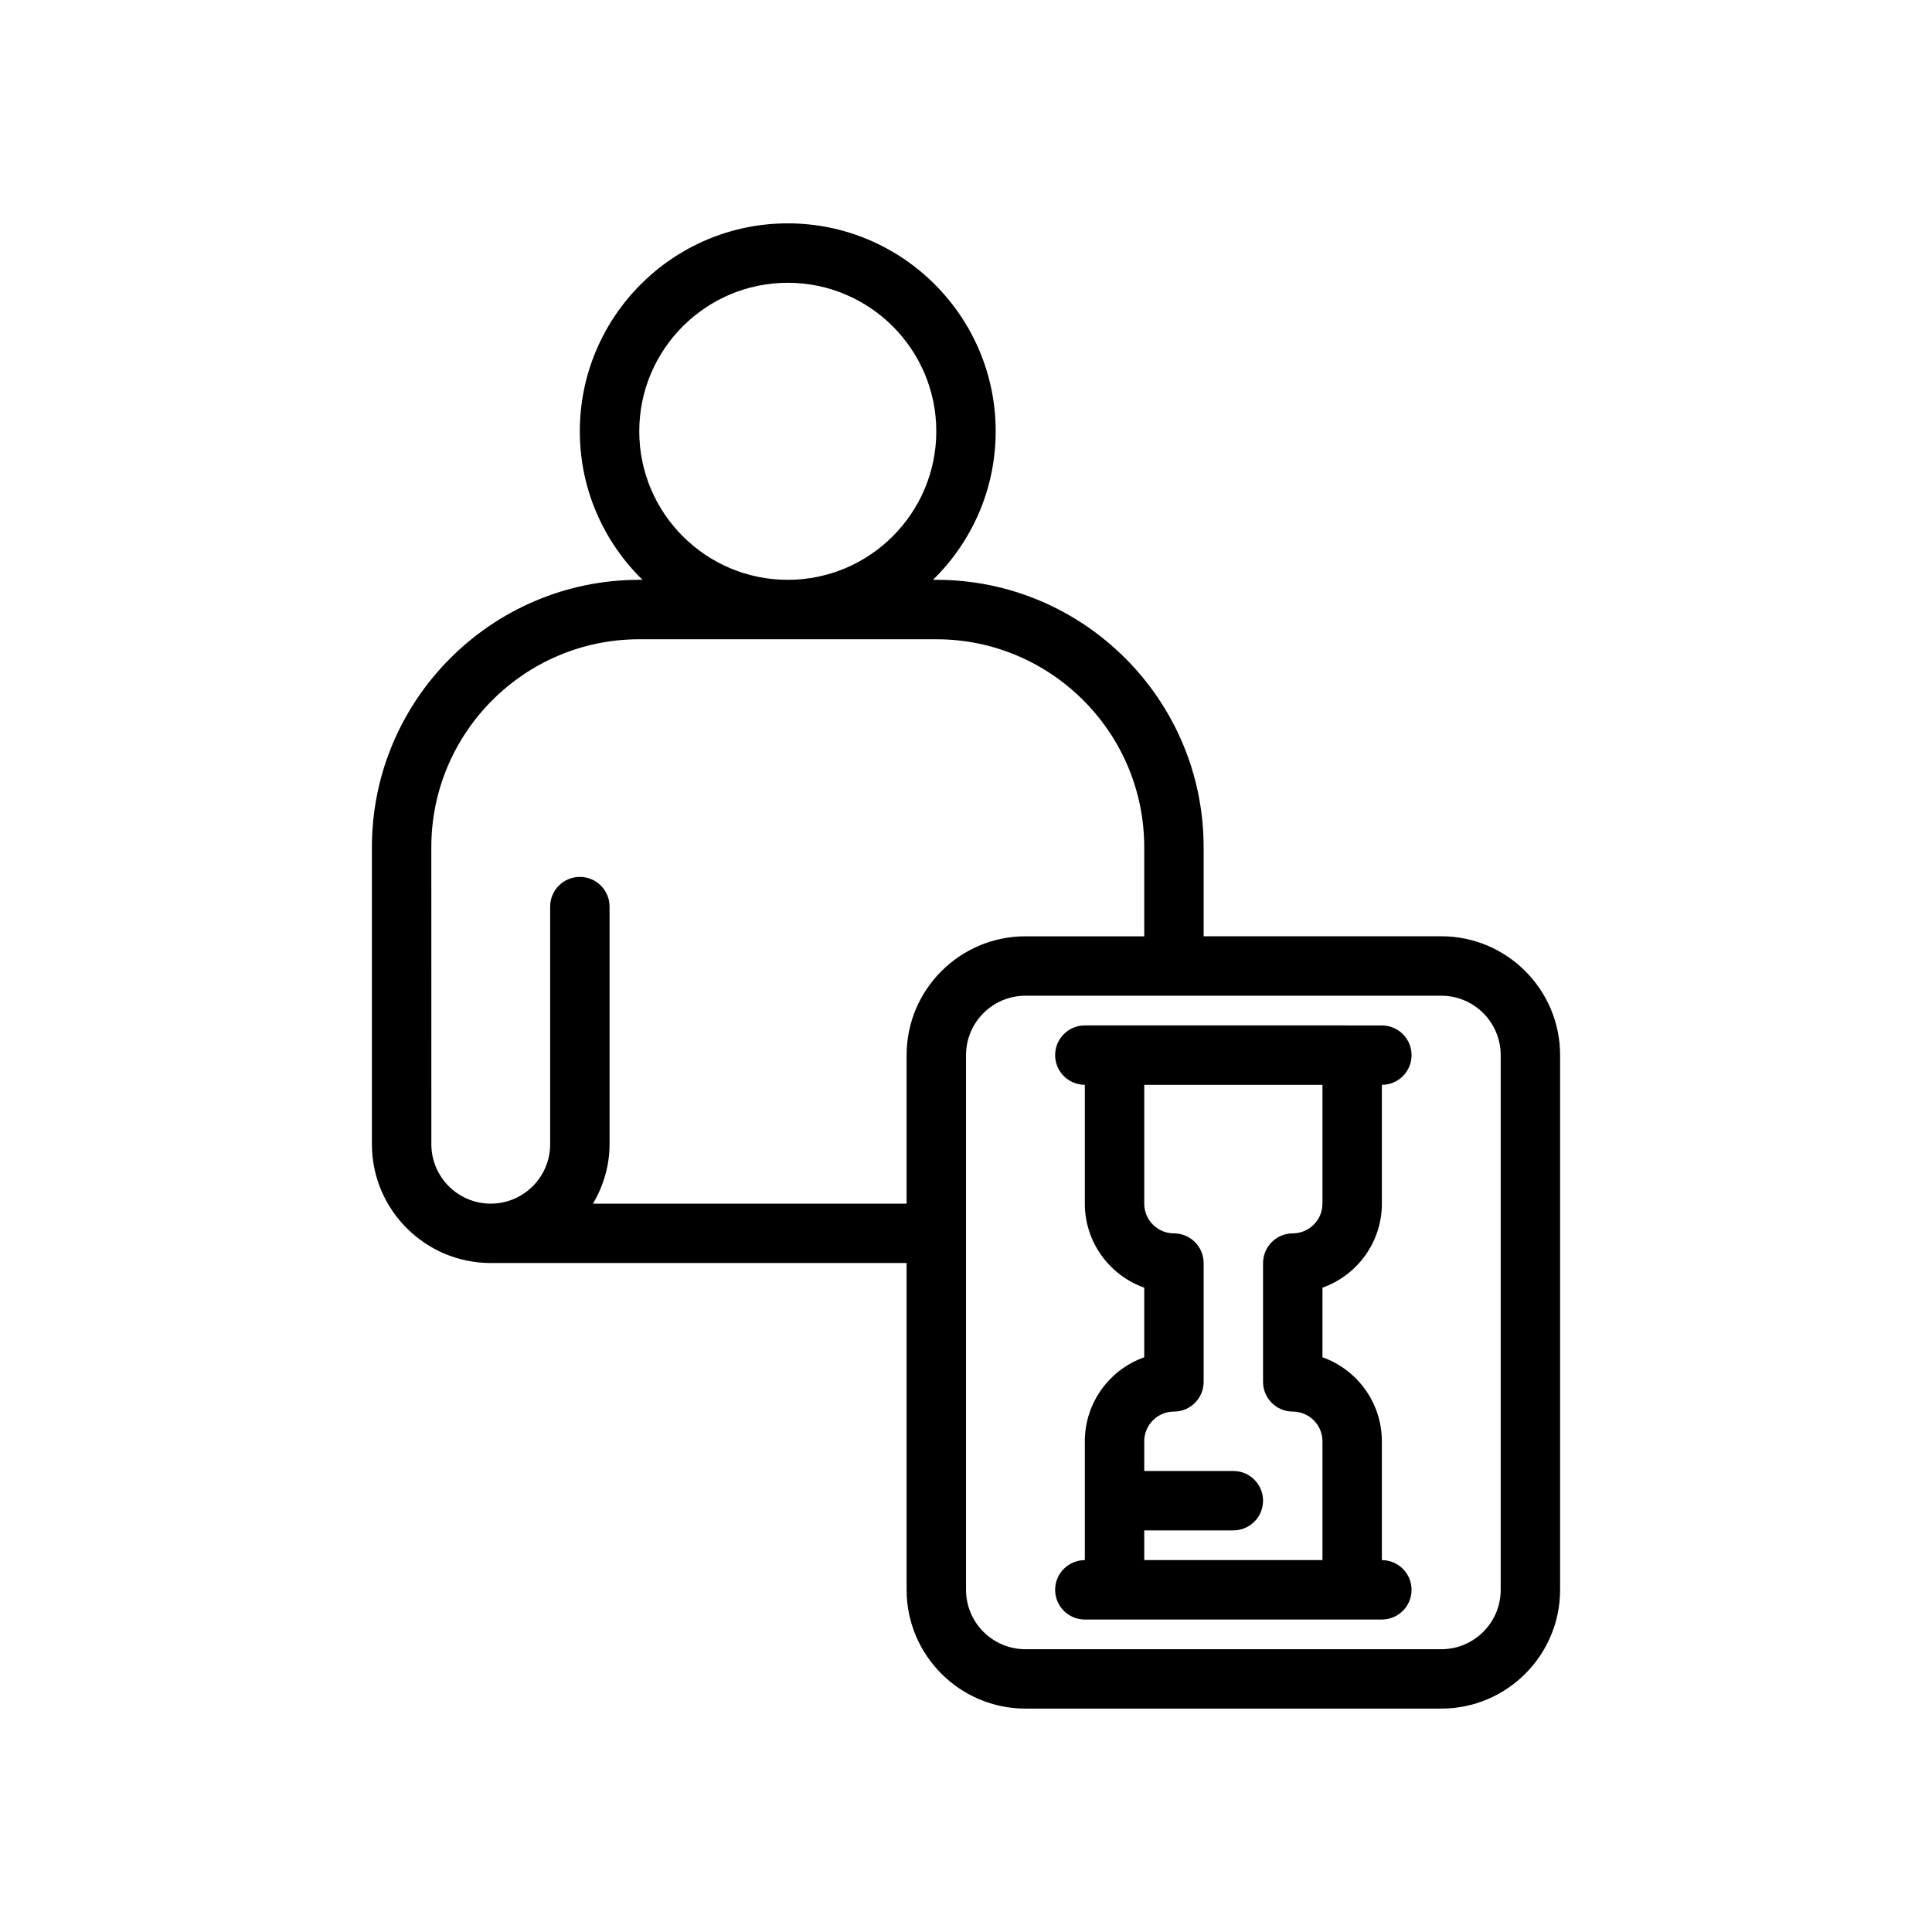
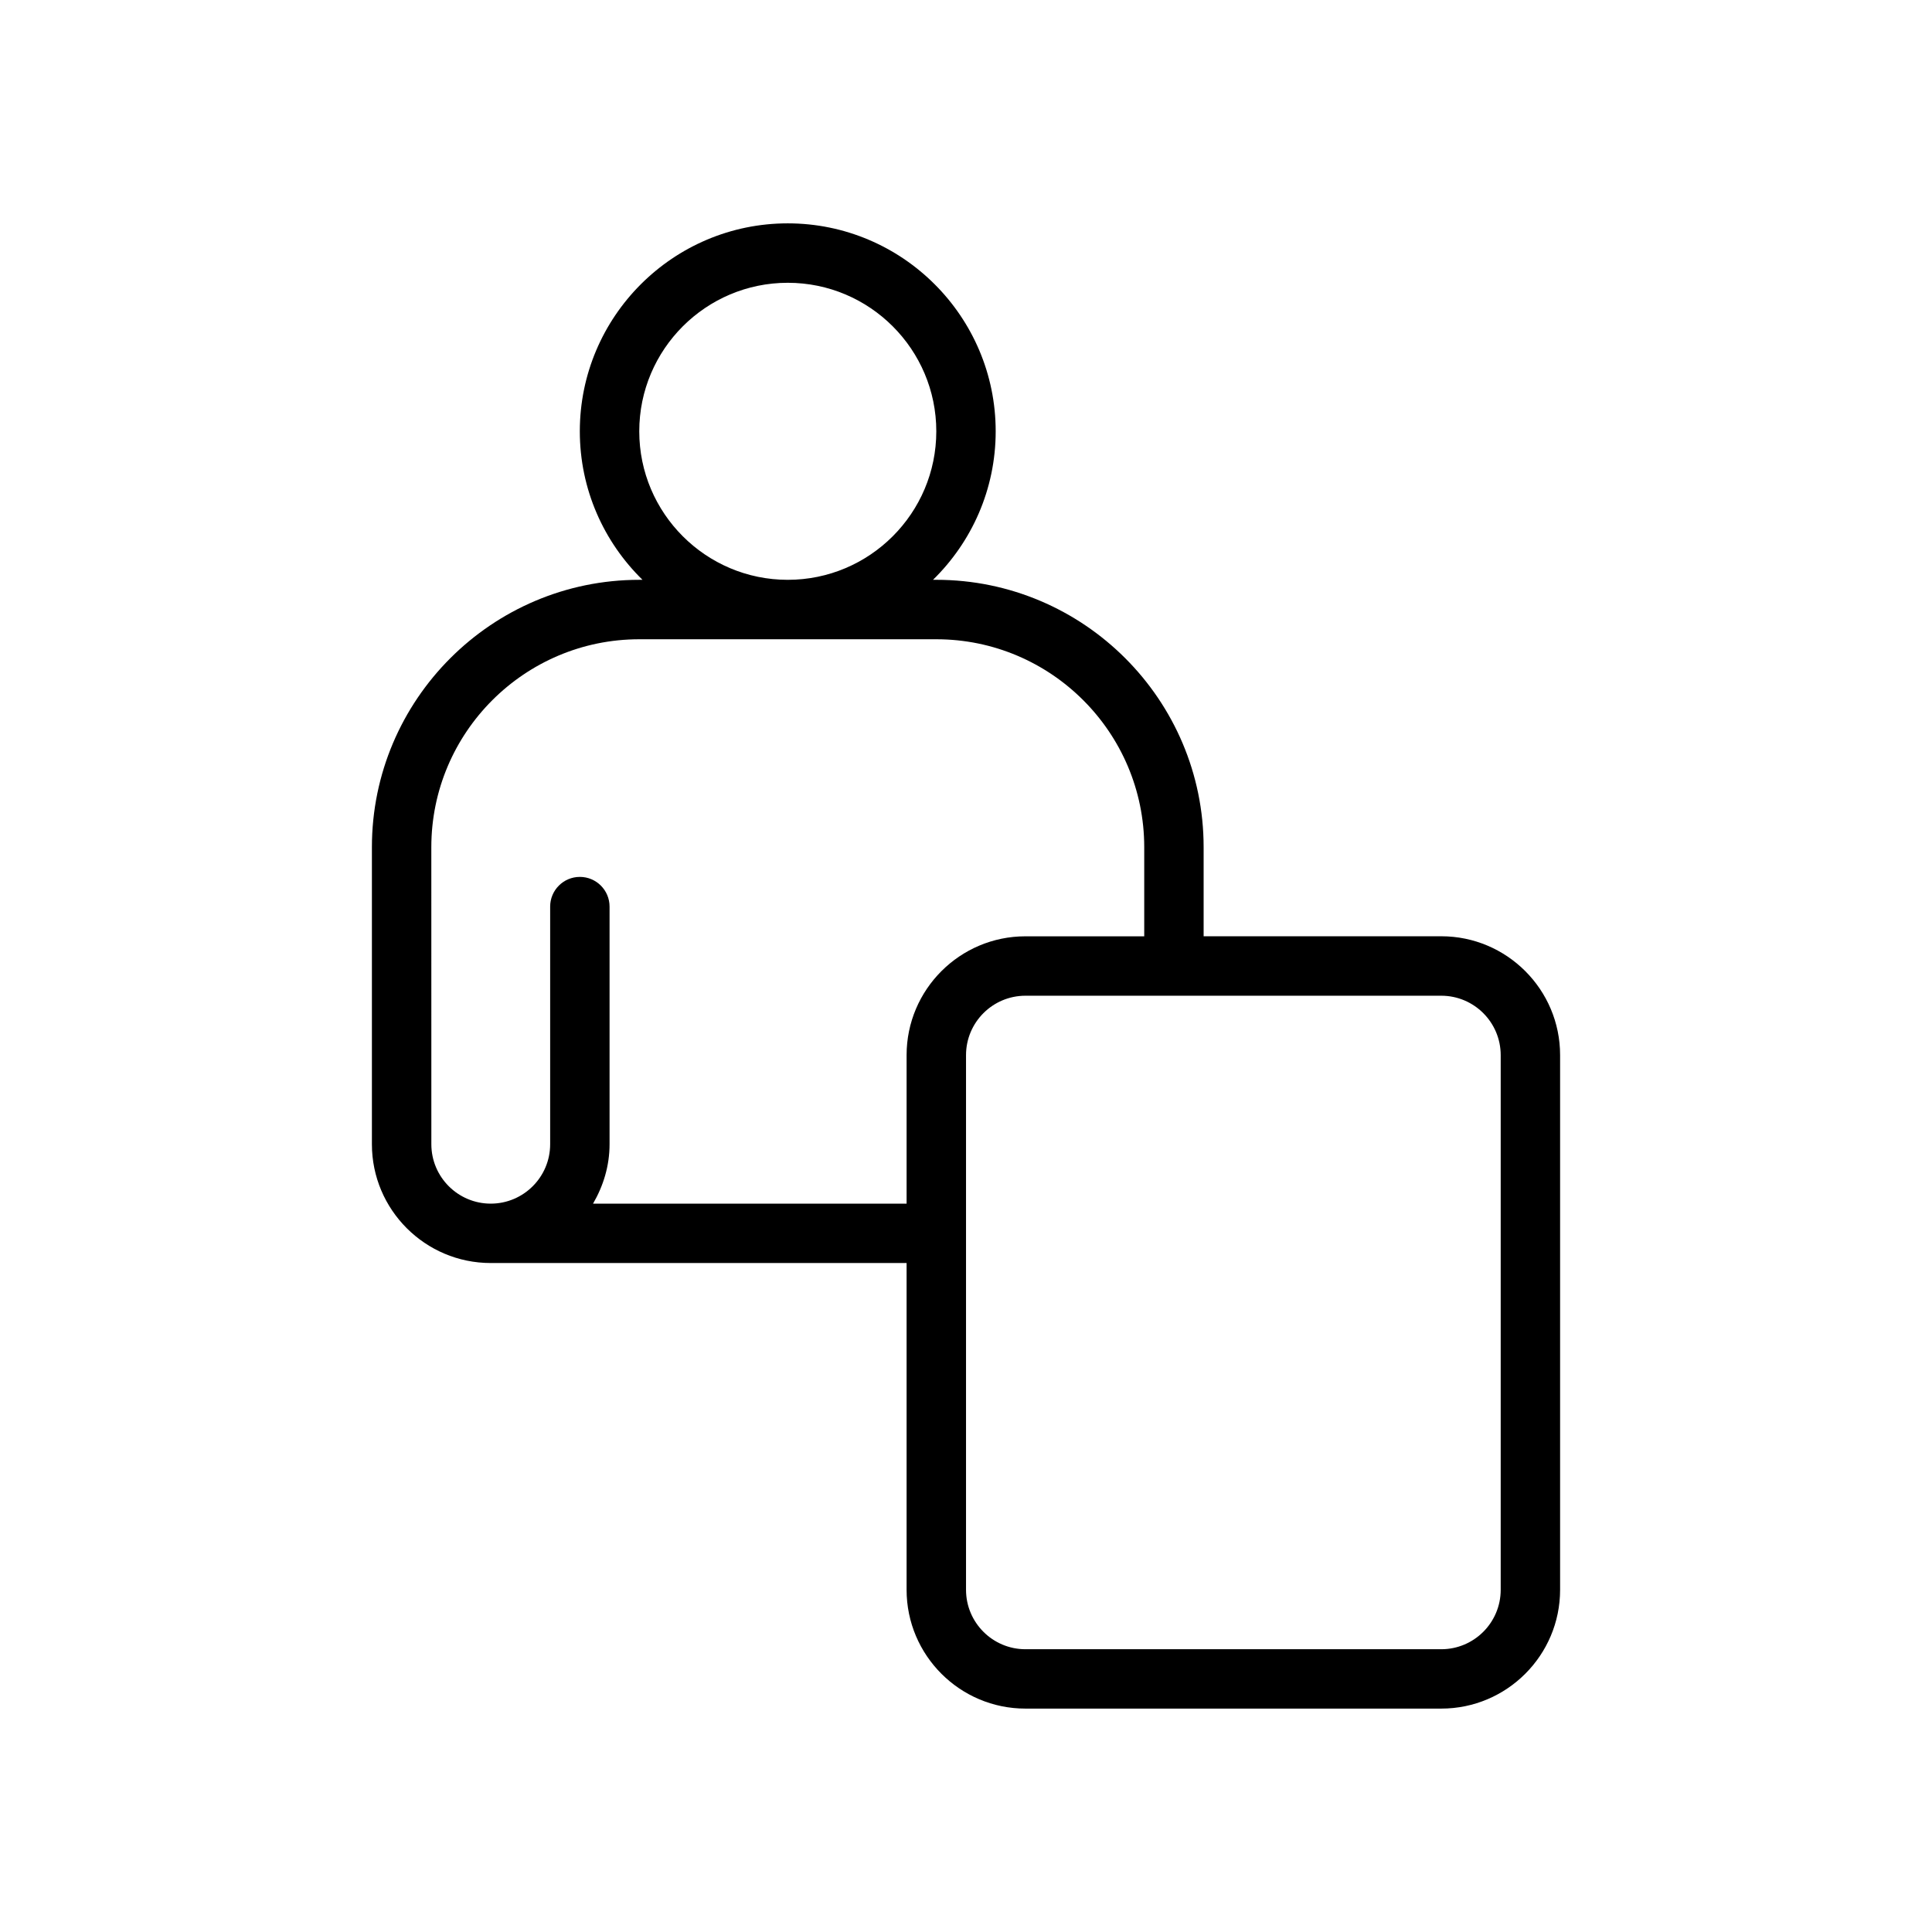
<svg xmlns="http://www.w3.org/2000/svg" fill="#000000" width="800px" height="800px" version="1.1" viewBox="144 144 512 512">
  <g>
    <path d="m525.95 392.12h-62.977v-23.617c0-39.062-31.789-70.848-70.848-70.848h-0.867c10.234-10.012 16.609-23.945 16.609-39.359 0-30.387-24.719-55.105-55.105-55.105s-55.105 24.719-55.105 55.105c0 15.414 6.375 29.348 16.609 39.359l-0.859 0.004c-39.062 0-70.848 31.789-70.848 70.848v78.719c0 17.367 14.121 31.488 31.488 31.488h110.21v86.594c0 17.367 14.121 31.488 31.488 31.488h110.21c17.367 0 31.488-14.121 31.488-31.488v-141.7c0-17.363-14.121-31.488-31.488-31.488zm-212.54-133.82c0-21.703 17.656-39.359 39.359-39.359s39.359 17.656 39.359 39.359-17.656 39.359-39.359 39.359c-21.703 0.004-39.359-17.656-39.359-39.359zm-12.25 204.68c2.711-4.652 4.379-9.984 4.379-15.746v-62.977c0-4.344-3.527-7.871-7.871-7.871s-7.871 3.527-7.871 7.871v62.977c0 8.684-7.062 15.742-15.742 15.742-8.684 0-15.742-7.062-15.742-15.742l-0.008-78.719c0-30.387 24.719-55.105 55.105-55.105h78.719c30.387 0 55.105 24.719 55.105 55.105v23.617h-31.488c-17.367 0-31.488 14.121-31.488 31.488v39.359zm240.54 102.34c0 8.684-7.062 15.742-15.742 15.742h-110.21c-8.684 0-15.742-7.062-15.742-15.742v-141.7c0-8.684 7.062-15.742 15.742-15.742h110.21c8.684 0 15.742 7.062 15.742 15.742z" />
-     <path d="m510.21 462.98v-31.488c4.344 0 7.871-3.527 7.871-7.871s-3.527-7.871-7.871-7.871l-78.719-0.004c-4.344 0-7.871 3.527-7.871 7.871s3.527 7.871 7.871 7.871v31.488c0 10.266 6.582 19.02 15.742 22.27v18.445c-9.164 3.25-15.742 12.004-15.742 22.27v31.488c-4.344 0-7.871 3.527-7.871 7.871s3.527 7.871 7.871 7.871h78.719c4.344 0 7.871-3.527 7.871-7.871s-3.527-7.871-7.871-7.871v-31.488c0-10.266-6.582-19.02-15.742-22.27v-18.445c9.16-3.25 15.742-12.004 15.742-22.266zm-23.617 55.102c4.336 0 7.871 3.535 7.871 7.871v31.488h-47.23v-7.871h23.617c4.344 0 7.871-3.527 7.871-7.871s-3.527-7.871-7.871-7.871h-23.617v-7.871c0-4.336 3.535-7.871 7.871-7.871 4.344 0 7.871-3.527 7.871-7.871v-31.488c0-4.344-3.527-7.871-7.871-7.871-4.336 0-7.871-3.535-7.871-7.871v-31.488h47.23v31.488c0 4.336-3.535 7.871-7.871 7.871-4.344 0-7.871 3.527-7.871 7.871v31.488c0 4.34 3.527 7.867 7.871 7.867z" />
  </g>
</svg>